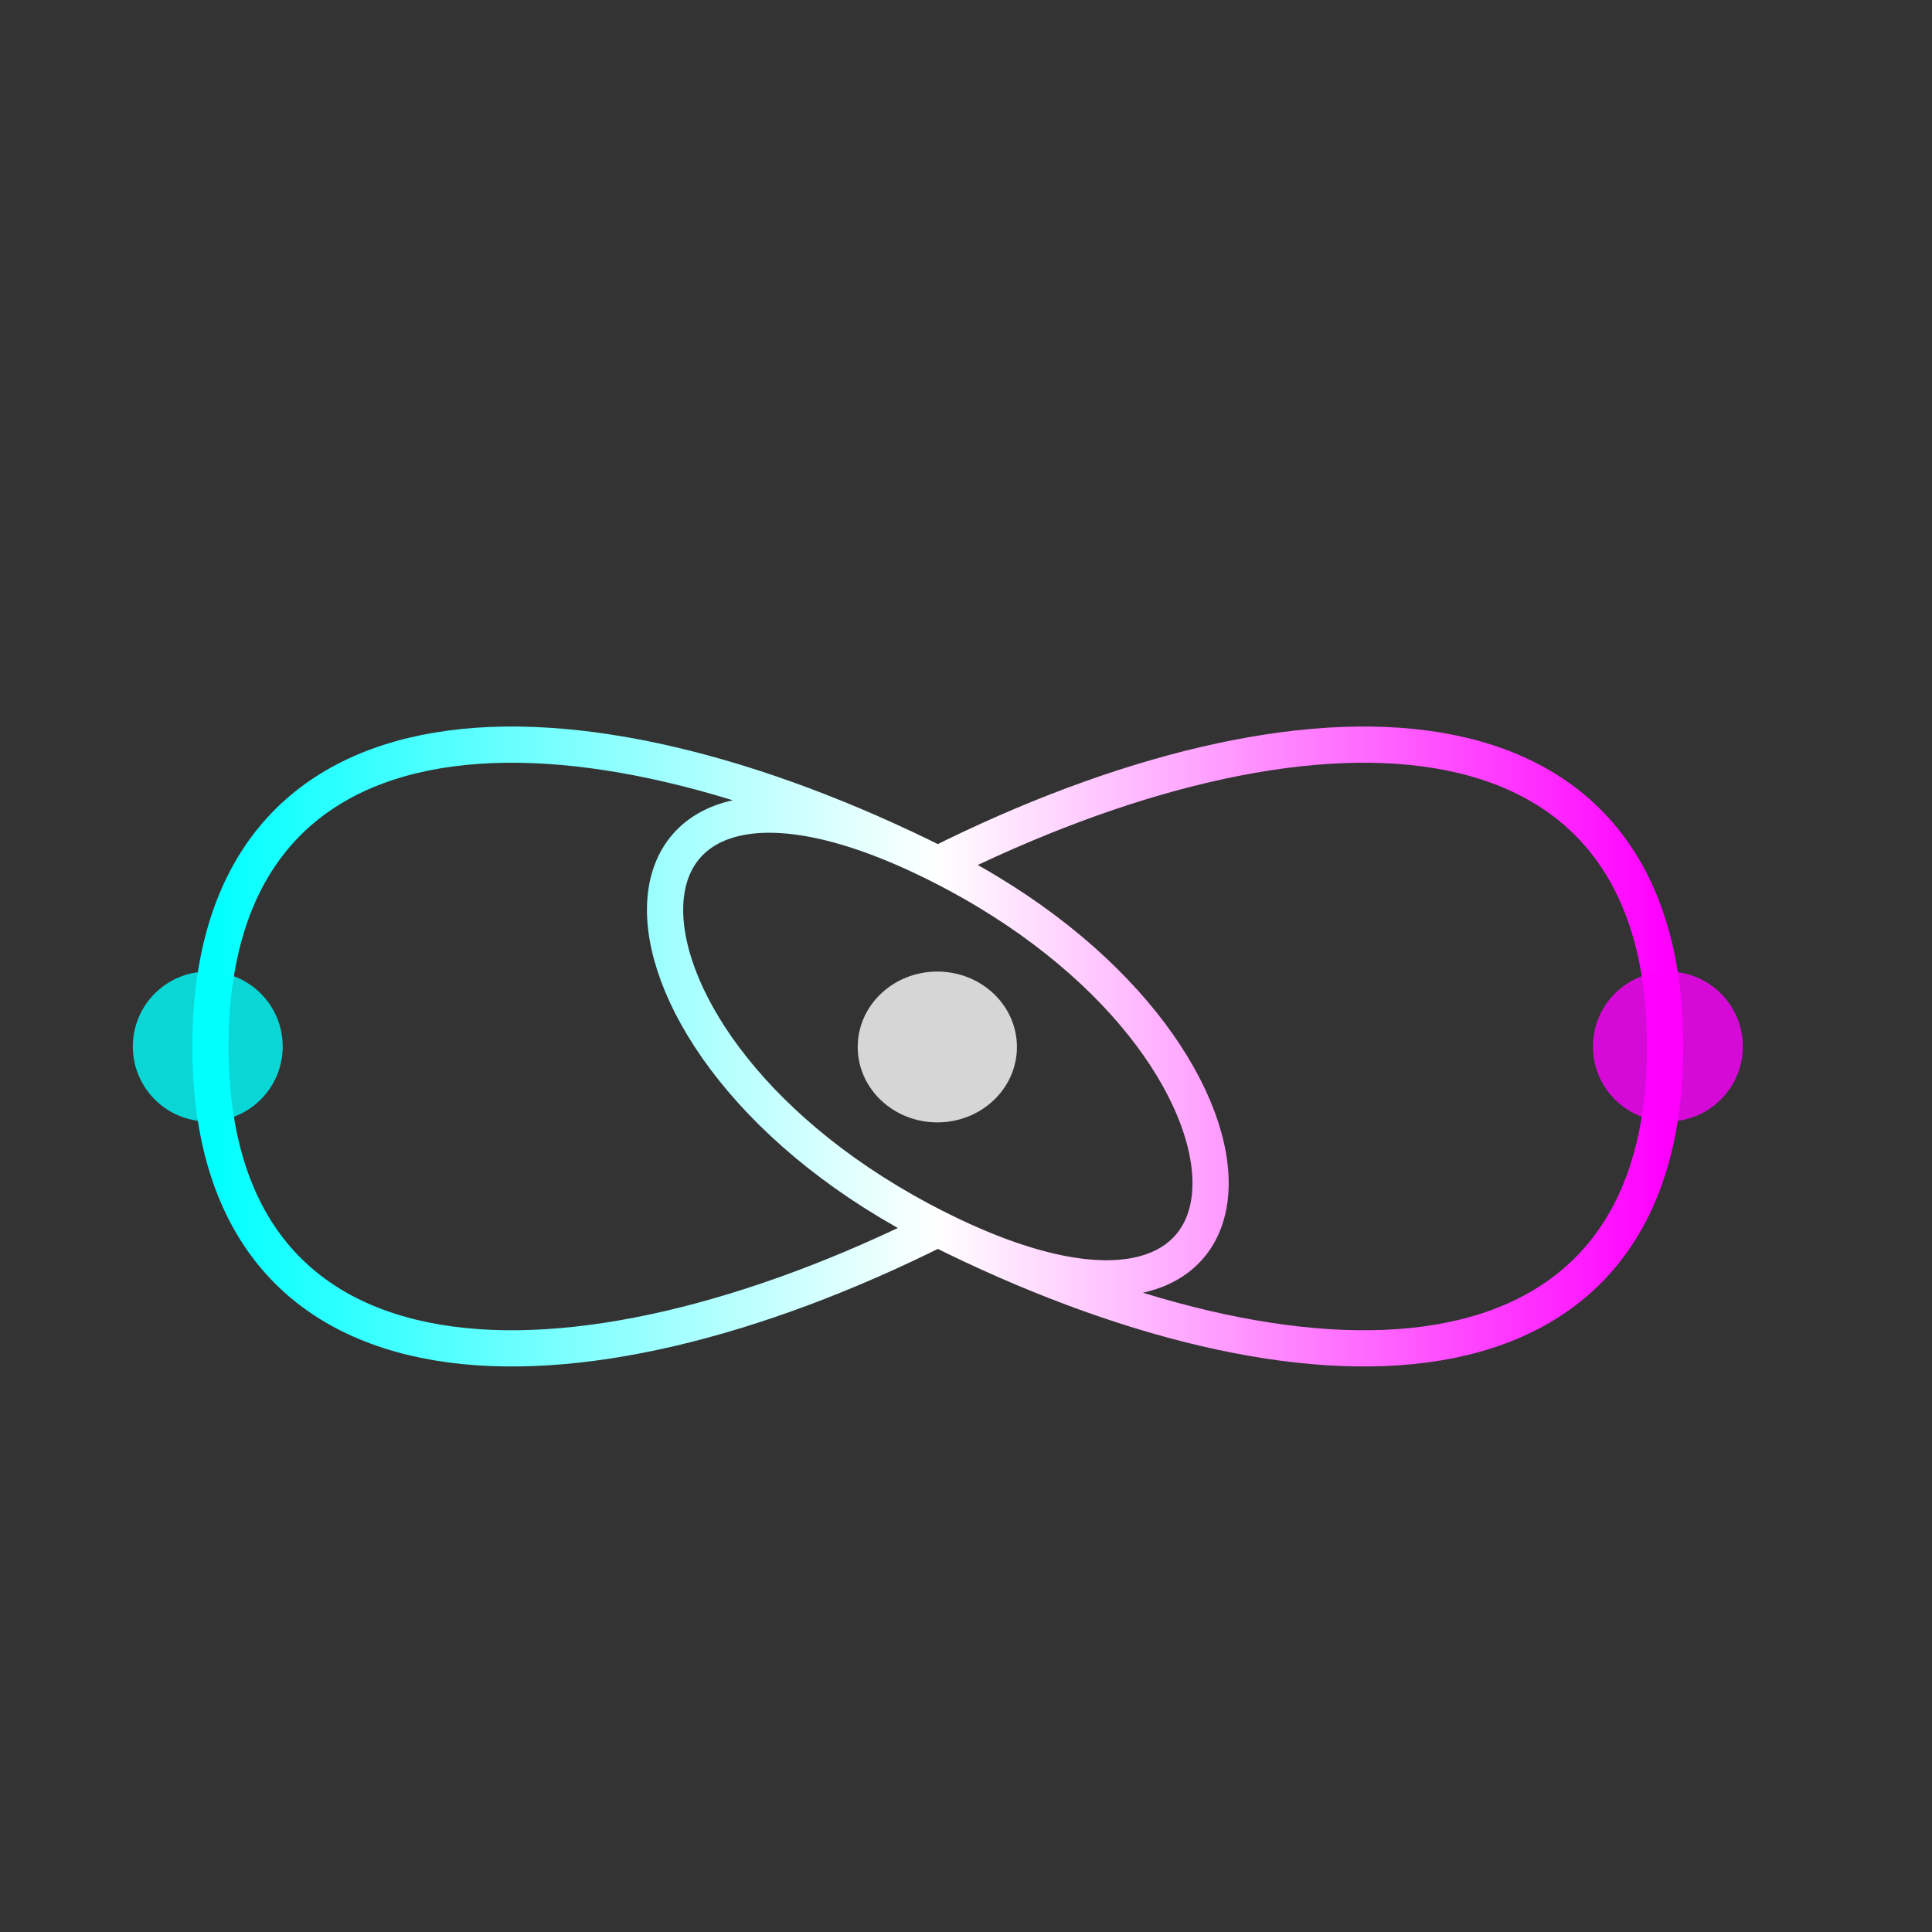
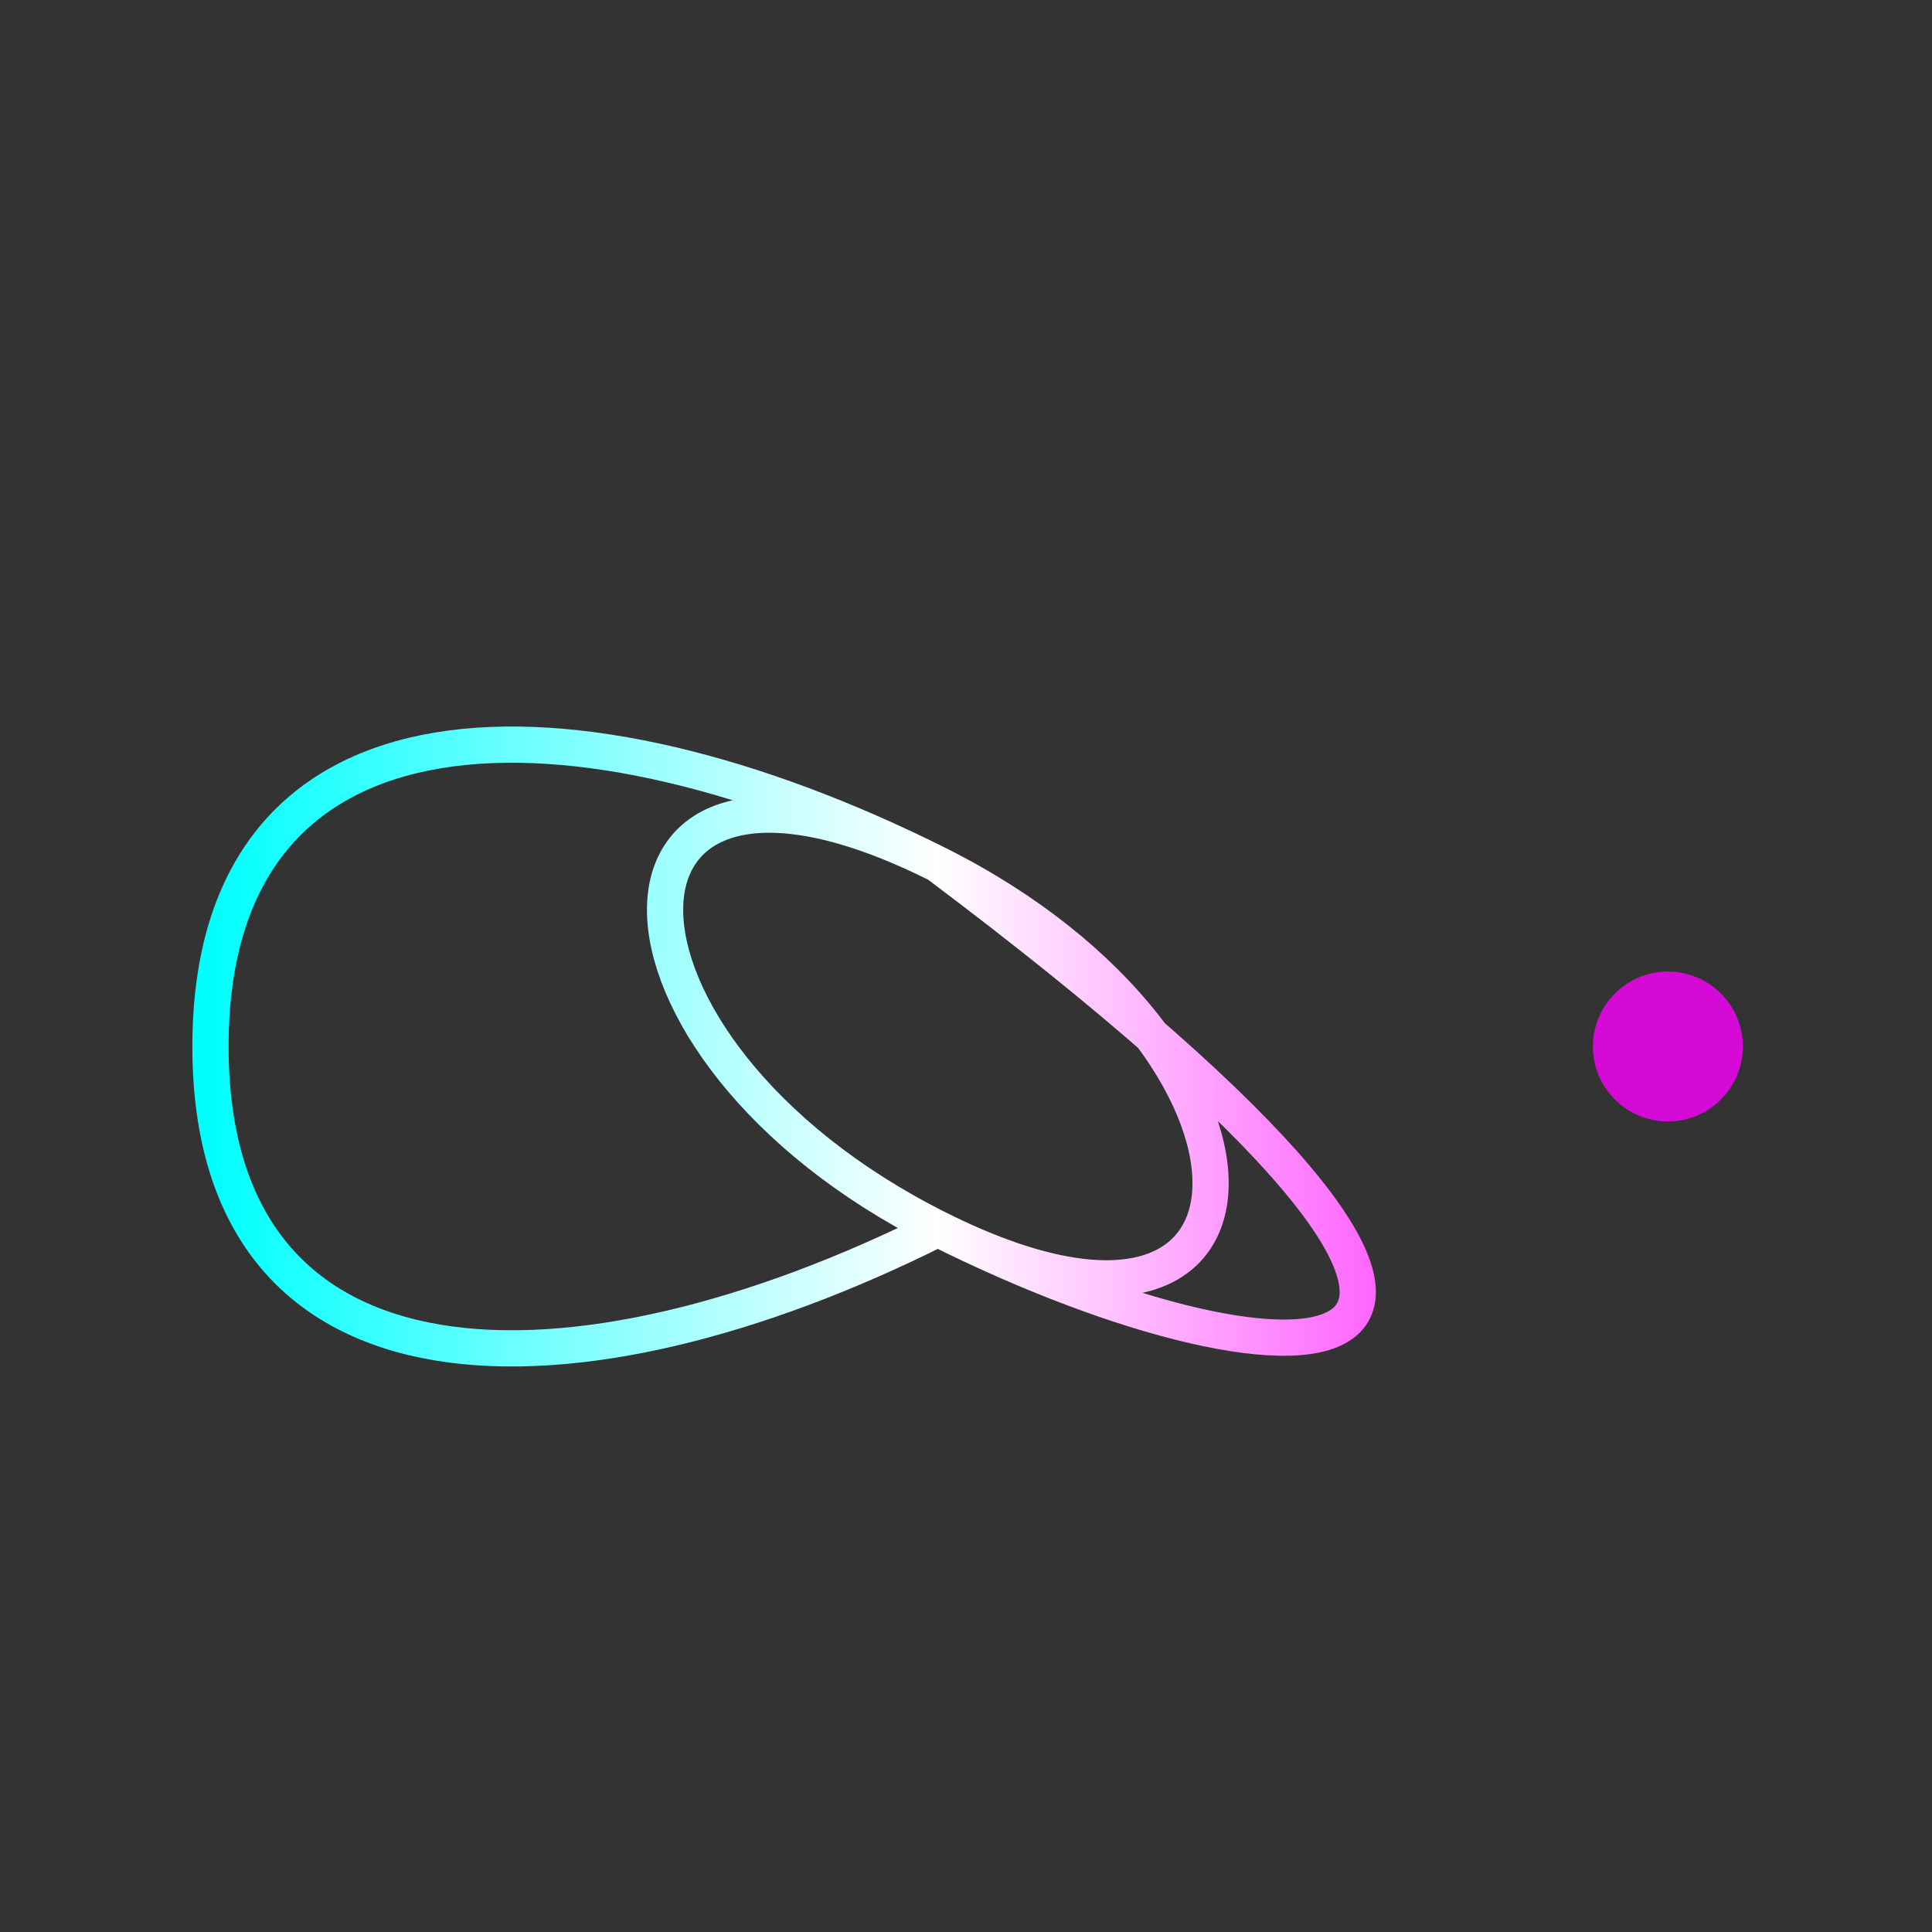
<svg xmlns="http://www.w3.org/2000/svg" width="480" height="480" viewBox="0 0 480 480" fill="none">
  <rect x="0" y="0" width="480" height="480" fill="#333333" stroke="none" />
  <g clip-path="url(#clip0_36_5)">
-     <path d="M233 214.733C142.646 169.467 52.292 169.467 52.292 260C52.292 350.533 142.646 350.533 233 305.267M233 214.733C323.354 260 323.354 350.533 233 305.267M233 214.733C142.646 169.467 142.646 260 233 305.267M233 214.733C323.354 169.467 413.707 169.467 413.707 260C413.707 350.533 323.354 350.533 233 305.267" stroke="url(#paint0_linear_36_5)" stroke-width="9" />
-     <path opacity="0.8" d="M51.62 278.62C61.903 278.62 70.239 270.283 70.239 260C70.239 249.717 61.903 241.38 51.62 241.38C41.336 241.38 33 249.717 33 260C33 270.283 41.336 278.62 51.62 278.62Z" fill="#00FFFF" />
+     <path d="M233 214.733C142.646 169.467 52.292 169.467 52.292 260C52.292 350.533 142.646 350.533 233 305.267M233 214.733C323.354 260 323.354 350.533 233 305.267M233 214.733C142.646 169.467 142.646 260 233 305.267M233 214.733C413.707 350.533 323.354 350.533 233 305.267" stroke="url(#paint0_linear_36_5)" stroke-width="9" />
    <path opacity="0.8" d="M414.38 278.62C424.664 278.62 433 270.283 433 260C433 249.717 424.664 241.38 414.38 241.38C404.097 241.38 395.761 249.717 395.761 260C395.761 270.283 404.097 278.62 414.38 278.62Z" fill="#FF00FF" />
-     <path opacity="0.8" d="M232.875 278.856C243.799 278.856 252.654 270.467 252.654 260.118C252.654 249.769 243.799 241.38 232.875 241.38C221.951 241.38 213.096 249.769 213.096 260.118C213.096 270.467 221.951 278.856 232.875 278.856Z" fill="white" />
  </g>
  <defs>
    <linearGradient id="paint0_linear_36_5" x1="52.292" y1="185" x2="413.707" y2="185" gradientUnits="userSpaceOnUse">
      <stop stop-color="#00FFFF" />
      <stop offset="0.5" stop-color="white" />
      <stop offset="1" stop-color="#FF00FF" />
    </linearGradient>
    <clipPath id="clip0_36_5">
      <rect width="480" height="480" fill="white" />
    </clipPath>
  </defs>
</svg>